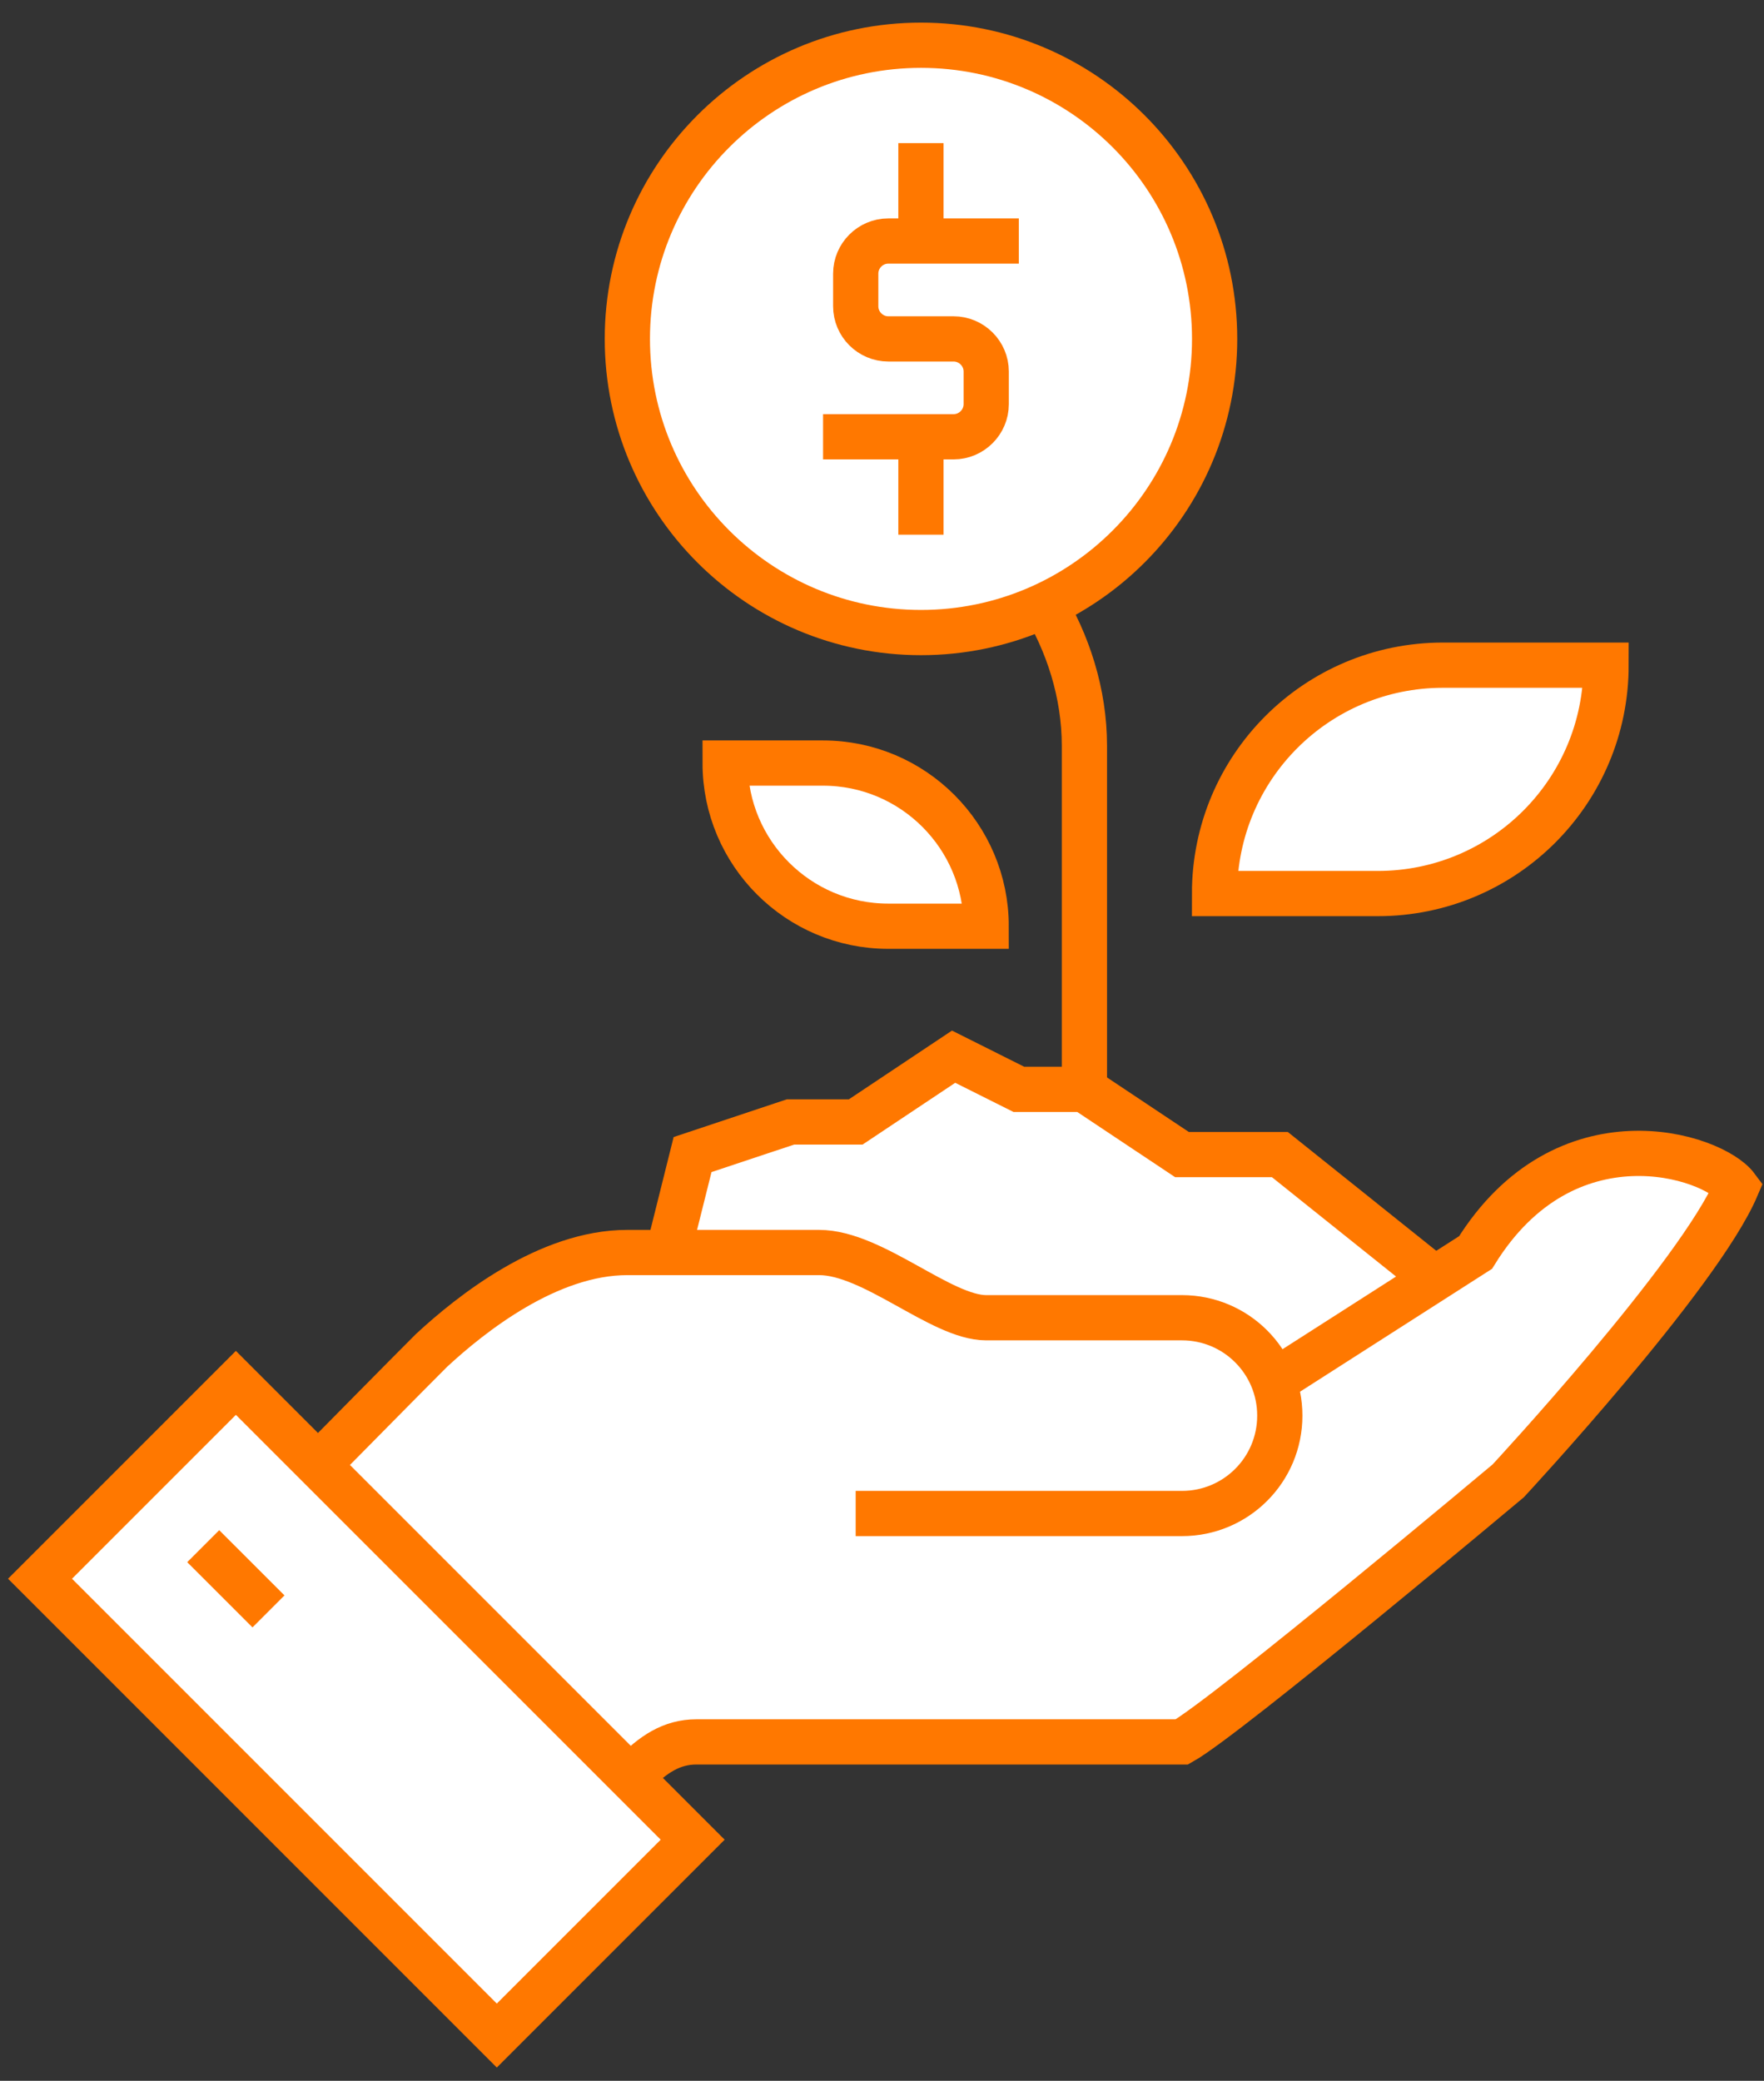
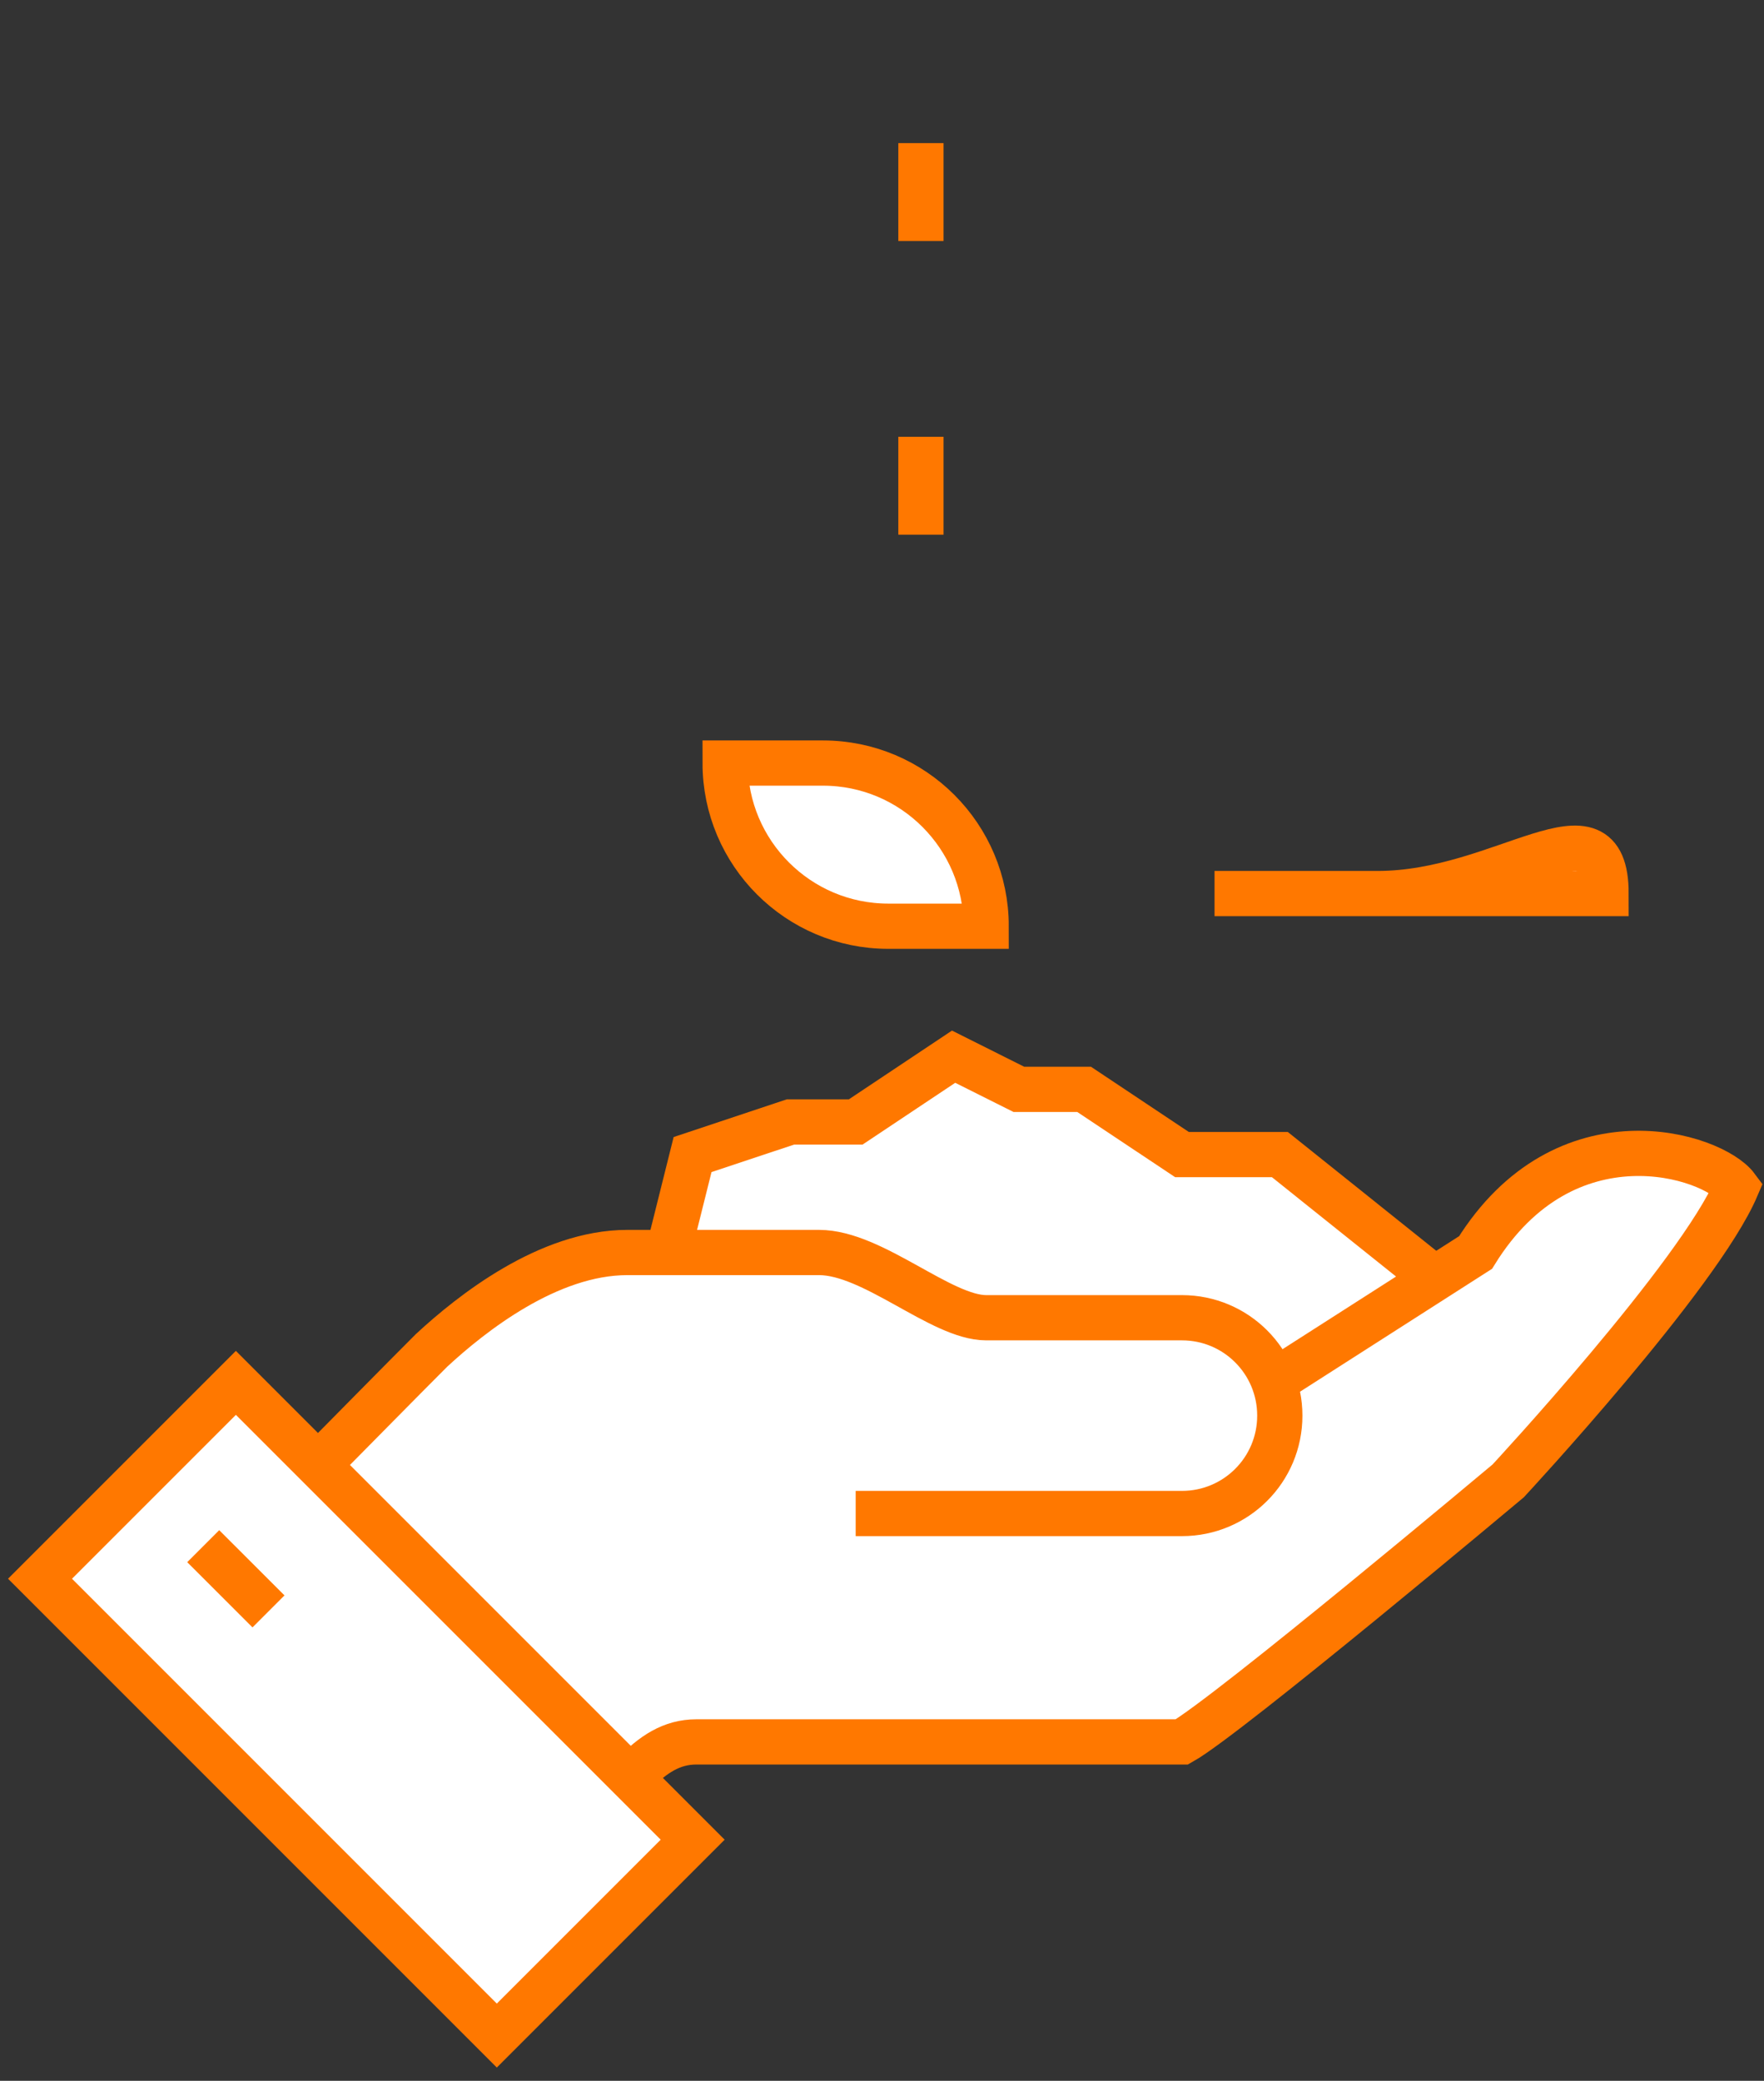
<svg xmlns="http://www.w3.org/2000/svg" width="39" height="46" viewBox="0 0 39 46" fill="none">
  <rect x="0" y="0" width="39" height="46" fill="#333333" stroke="none" />
-   <path d="M23.03 13.262C23.614 14.207 23.975 15.332 23.975 16.486V24.082" stroke="#FF7800" stroke-miterlimit="10" />
-   <path d="M13.87 7.492C13.87 3.907 16.777 1 20.362 1C23.947 1 26.854 3.907 26.854 7.492C26.854 11.077 23.947 13.984 20.362 13.984C16.777 13.984 13.87 11.077 13.87 7.492Z" fill="white" stroke="#FF7800" stroke-miterlimit="10" />
  <path d="M31.902 28.41L28.296 25.524H26.132L23.968 24.082H22.525L21.083 23.36L18.919 24.803H17.476L15.312 25.524L14.591 28.41V32.016H31.902V28.41Z" fill="white" stroke="#FF7800" stroke-miterlimit="10" />
  <path d="M32.623 27.689L28.158 30.552C27.855 29.723 27.069 29.131 26.131 29.131H21.803C20.808 29.131 19.3 27.689 18.11 27.689H13.869C12.123 27.689 10.421 29.038 9.541 29.853C8.185 31.209 5.602 33.863 5.213 34.181C7.37 36.049 11.438 40.081 12.426 40.954C13.768 39.612 14.294 38.508 15.398 38.508H26.131C27.134 37.946 33.344 32.738 33.344 32.738C33.344 32.738 37.557 28.201 38.393 26.246C37.867 25.539 34.606 24.486 32.623 27.689Z" fill="white" />
  <path d="M18.918 33.459H26.131C27.328 33.459 28.295 32.493 28.295 31.295C28.295 30.098 27.328 29.131 26.131 29.131H21.803C20.808 29.131 19.3 27.689 18.11 27.689H13.869C12.123 27.689 10.421 29.038 9.541 29.853C8.185 31.209 5.602 33.863 5.213 34.181C7.37 36.049 11.438 40.081 12.426 40.954C13.768 39.612 14.294 38.508 15.398 38.508H26.131C27.134 37.946 33.344 32.738 33.344 32.738C33.344 32.738 37.557 28.201 38.393 26.246C37.867 25.539 34.606 24.486 32.623 27.689L28.115 30.574" stroke="#FF7800" stroke-miterlimit="10" />
  <path d="M5.215 30.571L0.885 34.901L10.984 45L15.314 40.67L5.215 30.571Z" fill="white" stroke="#FF7800" stroke-miterlimit="10" />
  <path d="M4.493 34.181L5.936 35.623" stroke="#FF7800" stroke-miterlimit="10" />
-   <path d="M30.459 19.754H26.852C26.852 16.963 29.11 14.705 31.902 14.705H35.508C35.508 17.497 33.251 19.754 30.459 19.754Z" fill="white" stroke="#FF7800" stroke-miterlimit="10" />
+   <path d="M30.459 19.754H26.852H35.508C35.508 17.497 33.251 19.754 30.459 19.754Z" fill="white" stroke="#FF7800" stroke-miterlimit="10" />
  <path d="M19.639 20.476H21.803C21.803 18.485 20.187 16.869 18.196 16.869H16.032C16.032 18.86 17.648 20.476 19.639 20.476Z" fill="white" stroke="#FF7800" stroke-miterlimit="10" />
-   <path d="M18.197 9.656H21.082C21.479 9.656 21.804 9.331 21.804 8.935V8.213C21.804 7.817 21.479 7.492 21.082 7.492H19.64C19.243 7.492 18.919 7.167 18.919 6.771V6.049C18.919 5.653 19.243 5.328 19.64 5.328H22.525" stroke="#FF7800" stroke-miterlimit="10" />
  <path d="M20.361 5.328V3.164" stroke="#FF7800" stroke-miterlimit="10" />
  <path d="M20.361 9.656V11.82" stroke="#FF7800" stroke-miterlimit="10" />
</svg>